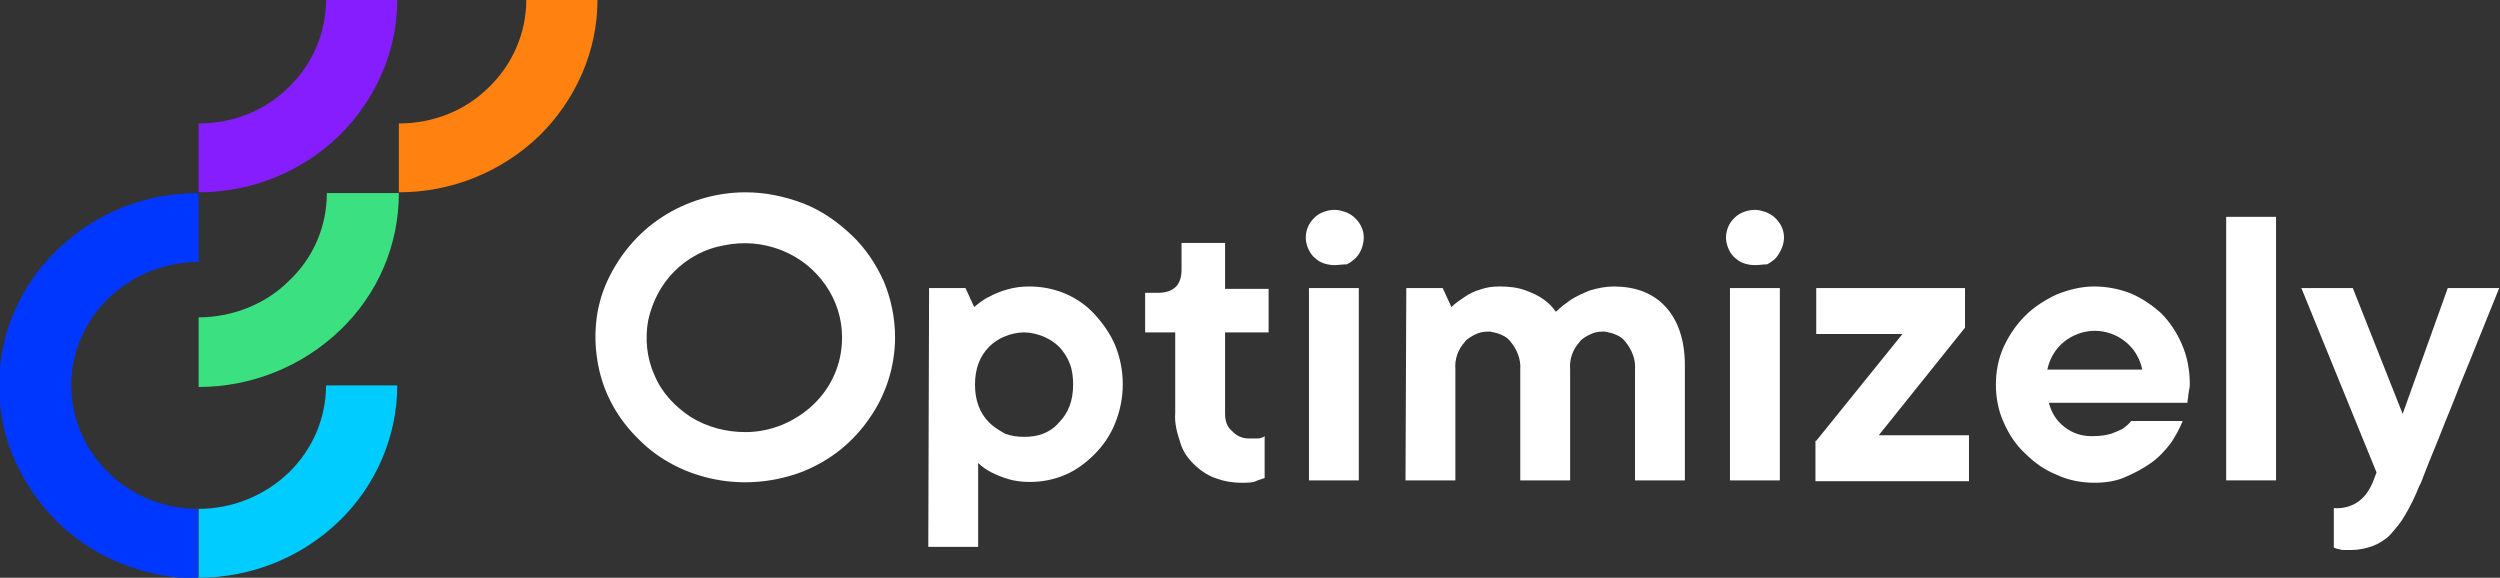
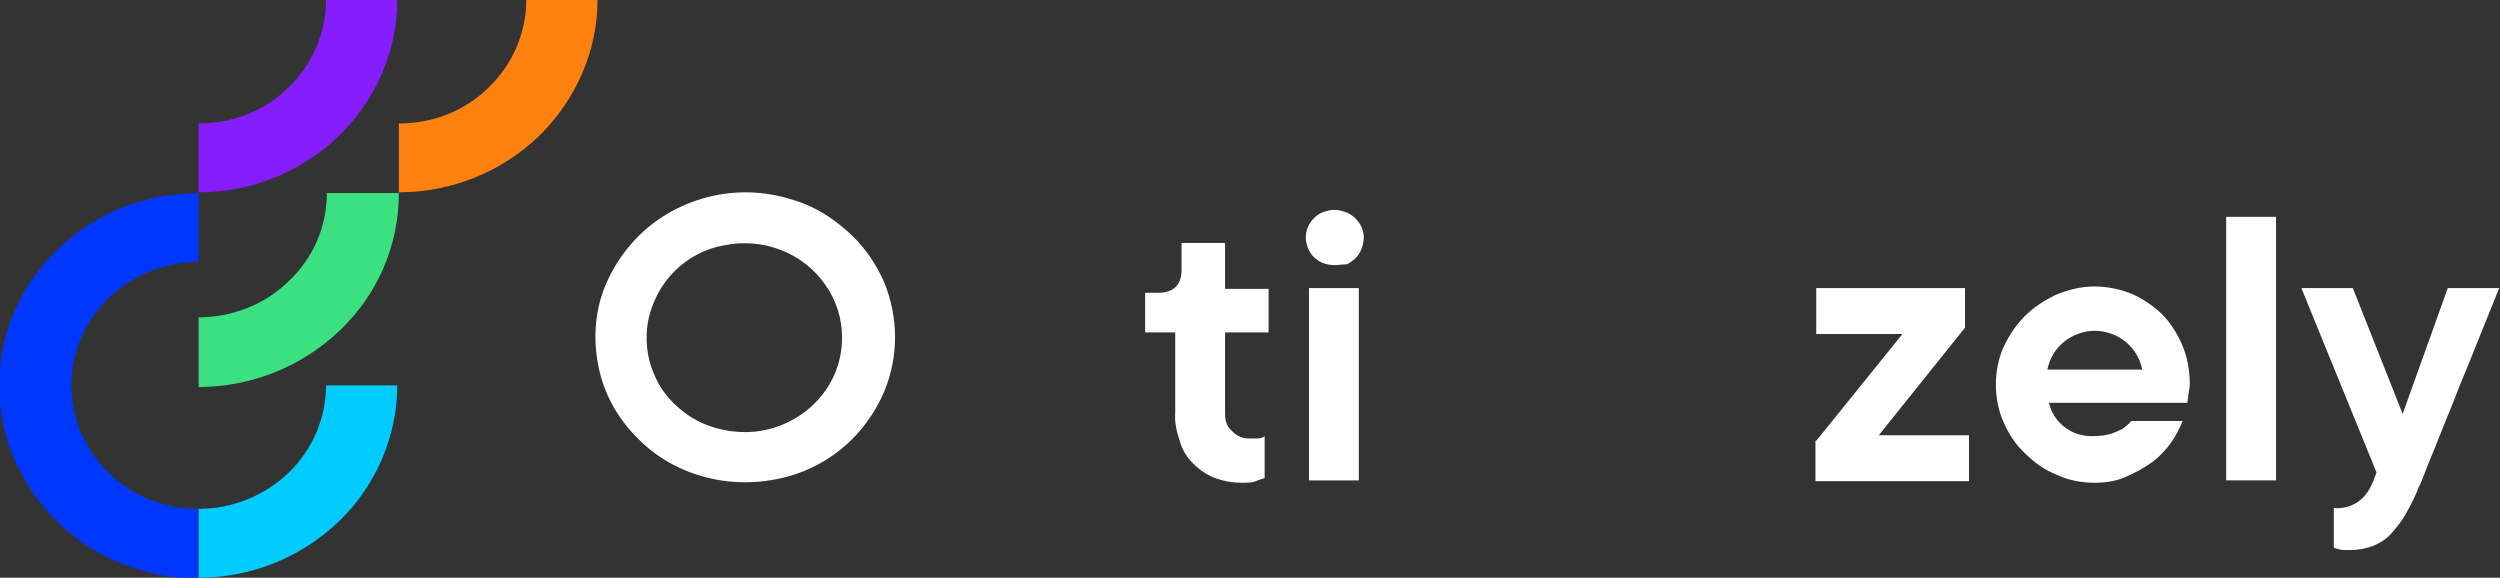
<svg xmlns="http://www.w3.org/2000/svg" version="1.1" id="Layer_1" x="0px" y="0px" viewBox="0 0 315.9 73" style="enable-background:new 0 0 315.9 73;" xml:space="preserve">
  <rect x="0" y="0" width="315.9" height="73" fill="#333333" stroke="none" />
  <style type="text/css">
  .st0{fill:#3BE081;}
	.st1{fill:#0037FF;}
	.st2{fill:#00CCFF;}
	.st3{fill:#861DFF;}
	.st4{fill:#FF8110;}
	.text{fill:#FFFFFF;}
 </style>
  <g>
-     <path class="st0" d="M25.1,40.1v8.8c6.7,0,13.1-2.6,17.9-7.2s7.4-10.8,7.4-17.3h-9.1c0,4.2-1.7,8.2-4.8,11.1   C33.6,38.4,29.4,40.1,25.1,40.1z">
+     <path class="st0" d="M25.1,40.1v8.8c6.7,0,13.1-2.6,17.9-7.2s7.4-10.8,7.4-17.3h-9.1c0,4.2-1.7,8.2-4.8,11.1   C33.6,38.4,29.4,40.1,25.1,40.1">
  </path>
    <path class="st1" d="M25.1,64.3c-4.3,0-8.4-1.6-11.4-4.6c-3-2.9-4.7-6.9-4.7-11c0-4.1,1.7-8.1,4.7-11c3-2.9,7.1-4.6,11.4-4.6v-8.7   c-3.3,0-6.6,0.6-9.6,1.8c-3,1.2-5.8,3-8.2,5.3s-4.2,4.9-5.5,7.9c-1.3,3-1.9,6.1-1.9,9.3s0.6,6.4,1.9,9.3c1.3,3,3.1,5.6,5.4,7.9   c2.3,2.3,5.1,4.1,8.1,5.3c3,1.2,6.3,1.9,9.6,1.9h0.1V64.3z">
  </path>
    <path class="st2" d="M25.1,64.3V73c6.7,0,13-2.6,17.7-7.1s7.4-10.8,7.4-17.2h-9c0,4.1-1.7,8.1-4.7,11   C33.5,62.6,29.4,64.3,25.1,64.3z">
  </path>
    <path class="st3" d="M25.1,15.6v8.7c6.7,0,13-2.6,17.7-7.1c4.7-4.6,7.4-10.8,7.4-17.2h-9c0,4.1-1.7,8.1-4.7,11   C33.5,14,29.4,15.6,25.1,15.6z">
  </path>
    <path class="st4" d="M50.4,15.6v8.7c6.7,0,13-2.6,17.7-7.1c4.7-4.6,7.4-10.8,7.4-17.2h-9c0,4.1-1.7,8.1-4.7,11   C58.8,14,54.7,15.6,50.4,15.6z">
  </path>
    <g>
-       <path class="text" d="M117.4,36.4h4.6l1.1,2.4c0.6-0.5,1.2-1,1.9-1.3c0.7-0.4,1.5-0.7,2.2-0.9c1-0.3,1.9-0.4,2.9-0.4c1.5,0,3.1,0.3,4.5,0.9    c1.4,0.6,2.7,1.5,3.7,2.6c1.1,1.2,2,2.5,2.6,3.9c1.3,3.2,1.3,6.7,0,9.9c-0.6,1.5-1.5,2.8-2.6,3.9c-1.1,1.1-2.3,2-3.7,2.6    c-1.4,0.6-2.9,0.9-4.5,0.9c-0.9,0-1.9-0.1-2.8-0.4c-0.7-0.2-1.4-0.5-2-0.8c-0.6-0.3-1.2-0.7-1.7-1.2v10.6h-6.3L117.4,36.4z     M129.4,55.2c0.8,0,1.7-0.1,2.4-0.4c0.8-0.3,1.5-0.8,2-1.4c1.2-1.2,1.8-2.8,1.8-4.8c0-0.9-0.1-1.8-0.4-2.6    c-0.3-0.8-0.8-1.6-1.4-2.2c-0.6-0.6-1.3-1-2-1.3c-0.8-0.3-1.6-0.5-2.4-0.5s-1.7,0.2-2.4,0.5c-0.8,0.3-1.5,0.8-2,1.3    c-1.2,1.2-1.8,2.8-1.8,4.8s0.6,3.6,1.8,4.8c0.6,0.6,1.3,1,2,1.4C127.8,55.1,128.6,55.2,129.4,55.2L129.4,55.2z">
-    </path>
      <path class="text" d="M156.9,61c-1.2,0-2.3-0.2-3.4-0.6c-1-0.4-1.9-1-2.7-1.8c-0.8-0.8-1.4-1.7-1.7-2.8c-0.4-1.2-0.7-2.4-0.6-3.6V42h-3.8v-5    h1.6c2,0,3-1,3-2.9v-3.4h5.5v5.8h5.5V42h-5.5v10c0,0.4,0,0.8,0.1,1.2s0.3,0.8,0.6,1.1c0.3,0.3,0.6,0.6,1,0.8    c0.4,0.2,0.8,0.3,1.2,0.3c0.2,0,0.3,0,0.5,0c0.2,0,0.5,0,0.7,0c0.2,0,0.3,0,0.5-0.1c0.2,0,0.3-0.1,0.4-0.2v5.3    c-0.3,0.1-0.6,0.2-0.9,0.3C158.4,61,157.7,61,156.9,61L156.9,61z">
   </path>
      <path class="text" d="M168.7,33.5c-0.8,0-1.7-0.2-2.3-0.7c-0.7-0.5-1.1-1.2-1.3-2c-0.2-0.8-0.1-1.6,0.3-2.4c0.4-0.7,1-1.3,1.8-1.6    c0.8-0.3,1.6-0.4,2.5-0.1c0.8,0.2,1.5,0.7,2,1.4s0.7,1.5,0.6,2.3c-0.1,0.8-0.4,1.6-1,2.2c-0.3,0.3-0.7,0.6-1.1,0.8    C169.6,33.4,169.1,33.5,168.7,33.5z M165.4,36.4h6.3v24.3h-6.3V36.4z">
-    </path>
-       <path class="text" d="M177.7,36.4h4.6l1.1,2.4c0.5-0.5,1.1-0.9,1.7-1.3c0.6-0.4,1.2-0.7,1.9-0.9c0.8-0.3,1.6-0.4,2.5-0.4c1.1,0,2.2,0.1,3.3,0.5    c0.8,0.3,1.5,0.6,2.2,1.1c0.6,0.4,1.2,1,1.6,1.6c0.6-0.6,1.3-1.1,2-1.6c0.7-0.4,1.5-0.8,2.3-1.1c1-0.3,2-0.5,3-0.5    c2.7,0,4.9,0.8,6.5,2.5c1.6,1.7,2.5,4.2,2.5,7.5v14.5h-6.3v-14c0.1-1.3-0.4-2.5-1.2-3.5c-0.3-0.4-0.7-0.7-1.2-0.9    c-0.4-0.2-0.9-0.3-1.4-0.4c-0.5,0-1,0-1.5,0.2c-0.5,0.2-0.9,0.4-1.3,0.7c-0.1,0.1-0.3,0.2-0.4,0.4c-0.9,1-1.3,2.2-1.2,3.5v14h-6.3    v-14c0.1-1.3-0.4-2.5-1.2-3.5c-0.3-0.4-0.7-0.7-1.2-0.9c-0.4-0.2-0.9-0.3-1.4-0.4c-0.5,0-1,0-1.5,0.2c-0.5,0.2-0.9,0.4-1.3,0.7    c-0.1,0.1-0.3,0.2-0.4,0.4c-0.9,1-1.3,2.2-1.2,3.5v14h-6.3L177.7,36.4z">
-    </path>
-       <path class="text" d="M221.8,33.5c-0.8,0-1.7-0.2-2.3-0.7c-0.7-0.5-1.1-1.2-1.3-2c-0.2-0.8-0.1-1.6,0.3-2.4c0.4-0.7,1-1.3,1.8-1.6    s1.6-0.4,2.5-0.1c0.8,0.2,1.5,0.7,2,1.4c0.5,0.7,0.7,1.5,0.6,2.3s-0.5,1.6-1,2.2c-0.3,0.3-0.7,0.6-1.1,0.8    C222.8,33.4,222.3,33.5,221.8,33.5L221.8,33.5z M218.6,36.4h6.3v24.3h-6.3V36.4z">
   </path>
      <path class="text" d="M229.5,55.7l10.9-13.5h-10.9v-5.8h18.8v5L237.4,55h11.4v5.8h-19.4V55.7z">
   </path>
      <path class="text" d="M264.7,61c-1.7,0-3.3-0.3-4.8-1c-1.5-0.6-2.8-1.5-4-2.7c-1.2-1.1-2.1-2.5-2.7-3.9c-0.7-1.5-1-3.2-1-4.8s0.3-3.3,1-4.8    c0.7-1.5,1.6-2.8,2.7-3.9c1.1-1.1,2.5-2,4-2.7c1.5-0.6,3.1-1,4.7-1c1.6,0,3.2,0.3,4.7,0.9c1.4,0.6,2.7,1.5,3.8,2.5    c1.1,1.1,2,2.5,2.6,3.9c0.7,1.6,1,3.3,1,5c0,0.3,0,0.5-0.1,0.8c0,0.3-0.1,0.5-0.1,0.8c0,0.2-0.1,0.5-0.1,0.8h-17.5    c0.3,1.2,0.9,2.2,1.9,3c1.1,0.9,2.5,1.3,3.9,1.2c0.7,0,1.4-0.1,2.1-0.3c0.5-0.2,1-0.4,1.4-0.6c0.4-0.3,0.8-0.6,1.1-1h6.5    c-0.4,1-0.9,1.9-1.5,2.8c-0.7,0.9-1.5,1.8-2.5,2.5c-1,0.7-2.1,1.3-3.3,1.8C267.4,60.8,266,61,264.7,61z M270.7,46.7    c-0.3-1.4-1-2.6-2.1-3.5c-1.1-0.9-2.5-1.4-3.9-1.4c-1.4,0-2.8,0.5-3.9,1.4c-1.1,0.9-1.8,2.1-2.1,3.5H270.7z">
   </path>
      <path class="text" d="M281.3,27.4h6.3v33.3h-6.3V27.4z">
   </path>
      <path class="text" d="M297.1,69.5c-0.3,0-0.6,0-0.8,0c-0.2,0-0.5,0-0.7-0.1c-0.2,0-0.4-0.1-0.7-0.2v-5c1.1,0.1,2.3-0.2,3.2-0.9    c0.8-0.6,1.3-1.4,1.7-2.3l0.5-1.3l-9.5-23.3h6.5l6.3,15.9l5.7-15.9h6.5c-1.8,4.4-3.4,8.5-4.9,12.1c-0.6,1.5-1.2,3.1-1.8,4.5    c-0.6,1.5-1.1,2.8-1.6,4c-0.5,1.2-0.9,2.2-1.2,3c-0.3,0.8-0.5,1.3-0.6,1.4c-0.5,1.3-1.1,2.5-1.8,3.7c-0.5,0.9-1.2,1.7-1.9,2.5    c-0.6,0.6-1.4,1.1-2.2,1.4C299,69.3,298,69.5,297.1,69.5L297.1,69.5z">
   </path>
      <path class="text" d="M94.2,24.3c-3.7,0-7.4,1.1-10.5,3.1c-3.1,2-5.5,4.9-7,8.2s-1.8,7-1.1,10.6c0.7,3.6,2.5,6.8,5.2,9.4c2.6,2.6,6,4.3,9.7,5    c3.7,0.7,7.5,0.3,10.9-1c3.5-1.4,6.4-3.7,8.5-6.8c2.1-3,3.2-6.6,3.2-10.2c0-2.4-0.5-4.8-1.4-7c-1-2.2-2.3-4.2-4.1-5.9    c-1.8-1.7-3.8-3.1-6.1-4C99.1,24.8,96.7,24.3,94.2,24.3z M94.2,54.6c-2.4,0-4.8-0.6-6.9-1.9c-2-1.3-3.7-3.1-4.6-5.3    c-1-2.2-1.2-4.6-0.8-6.9c0.5-2.3,1.6-4.5,3.3-6.2c1.7-1.7,3.9-2.9,6.3-3.3c2.4-0.5,4.9-0.3,7.2,0.6c2.3,0.9,4.2,2.4,5.6,4.4    c1.4,2,2.1,4.3,2.1,6.6v0.1c0,3.2-1.3,6.2-3.6,8.4S97.4,54.6,94.2,54.6L94.2,54.6z">
   </path>
    </g>
  </g>
</svg>